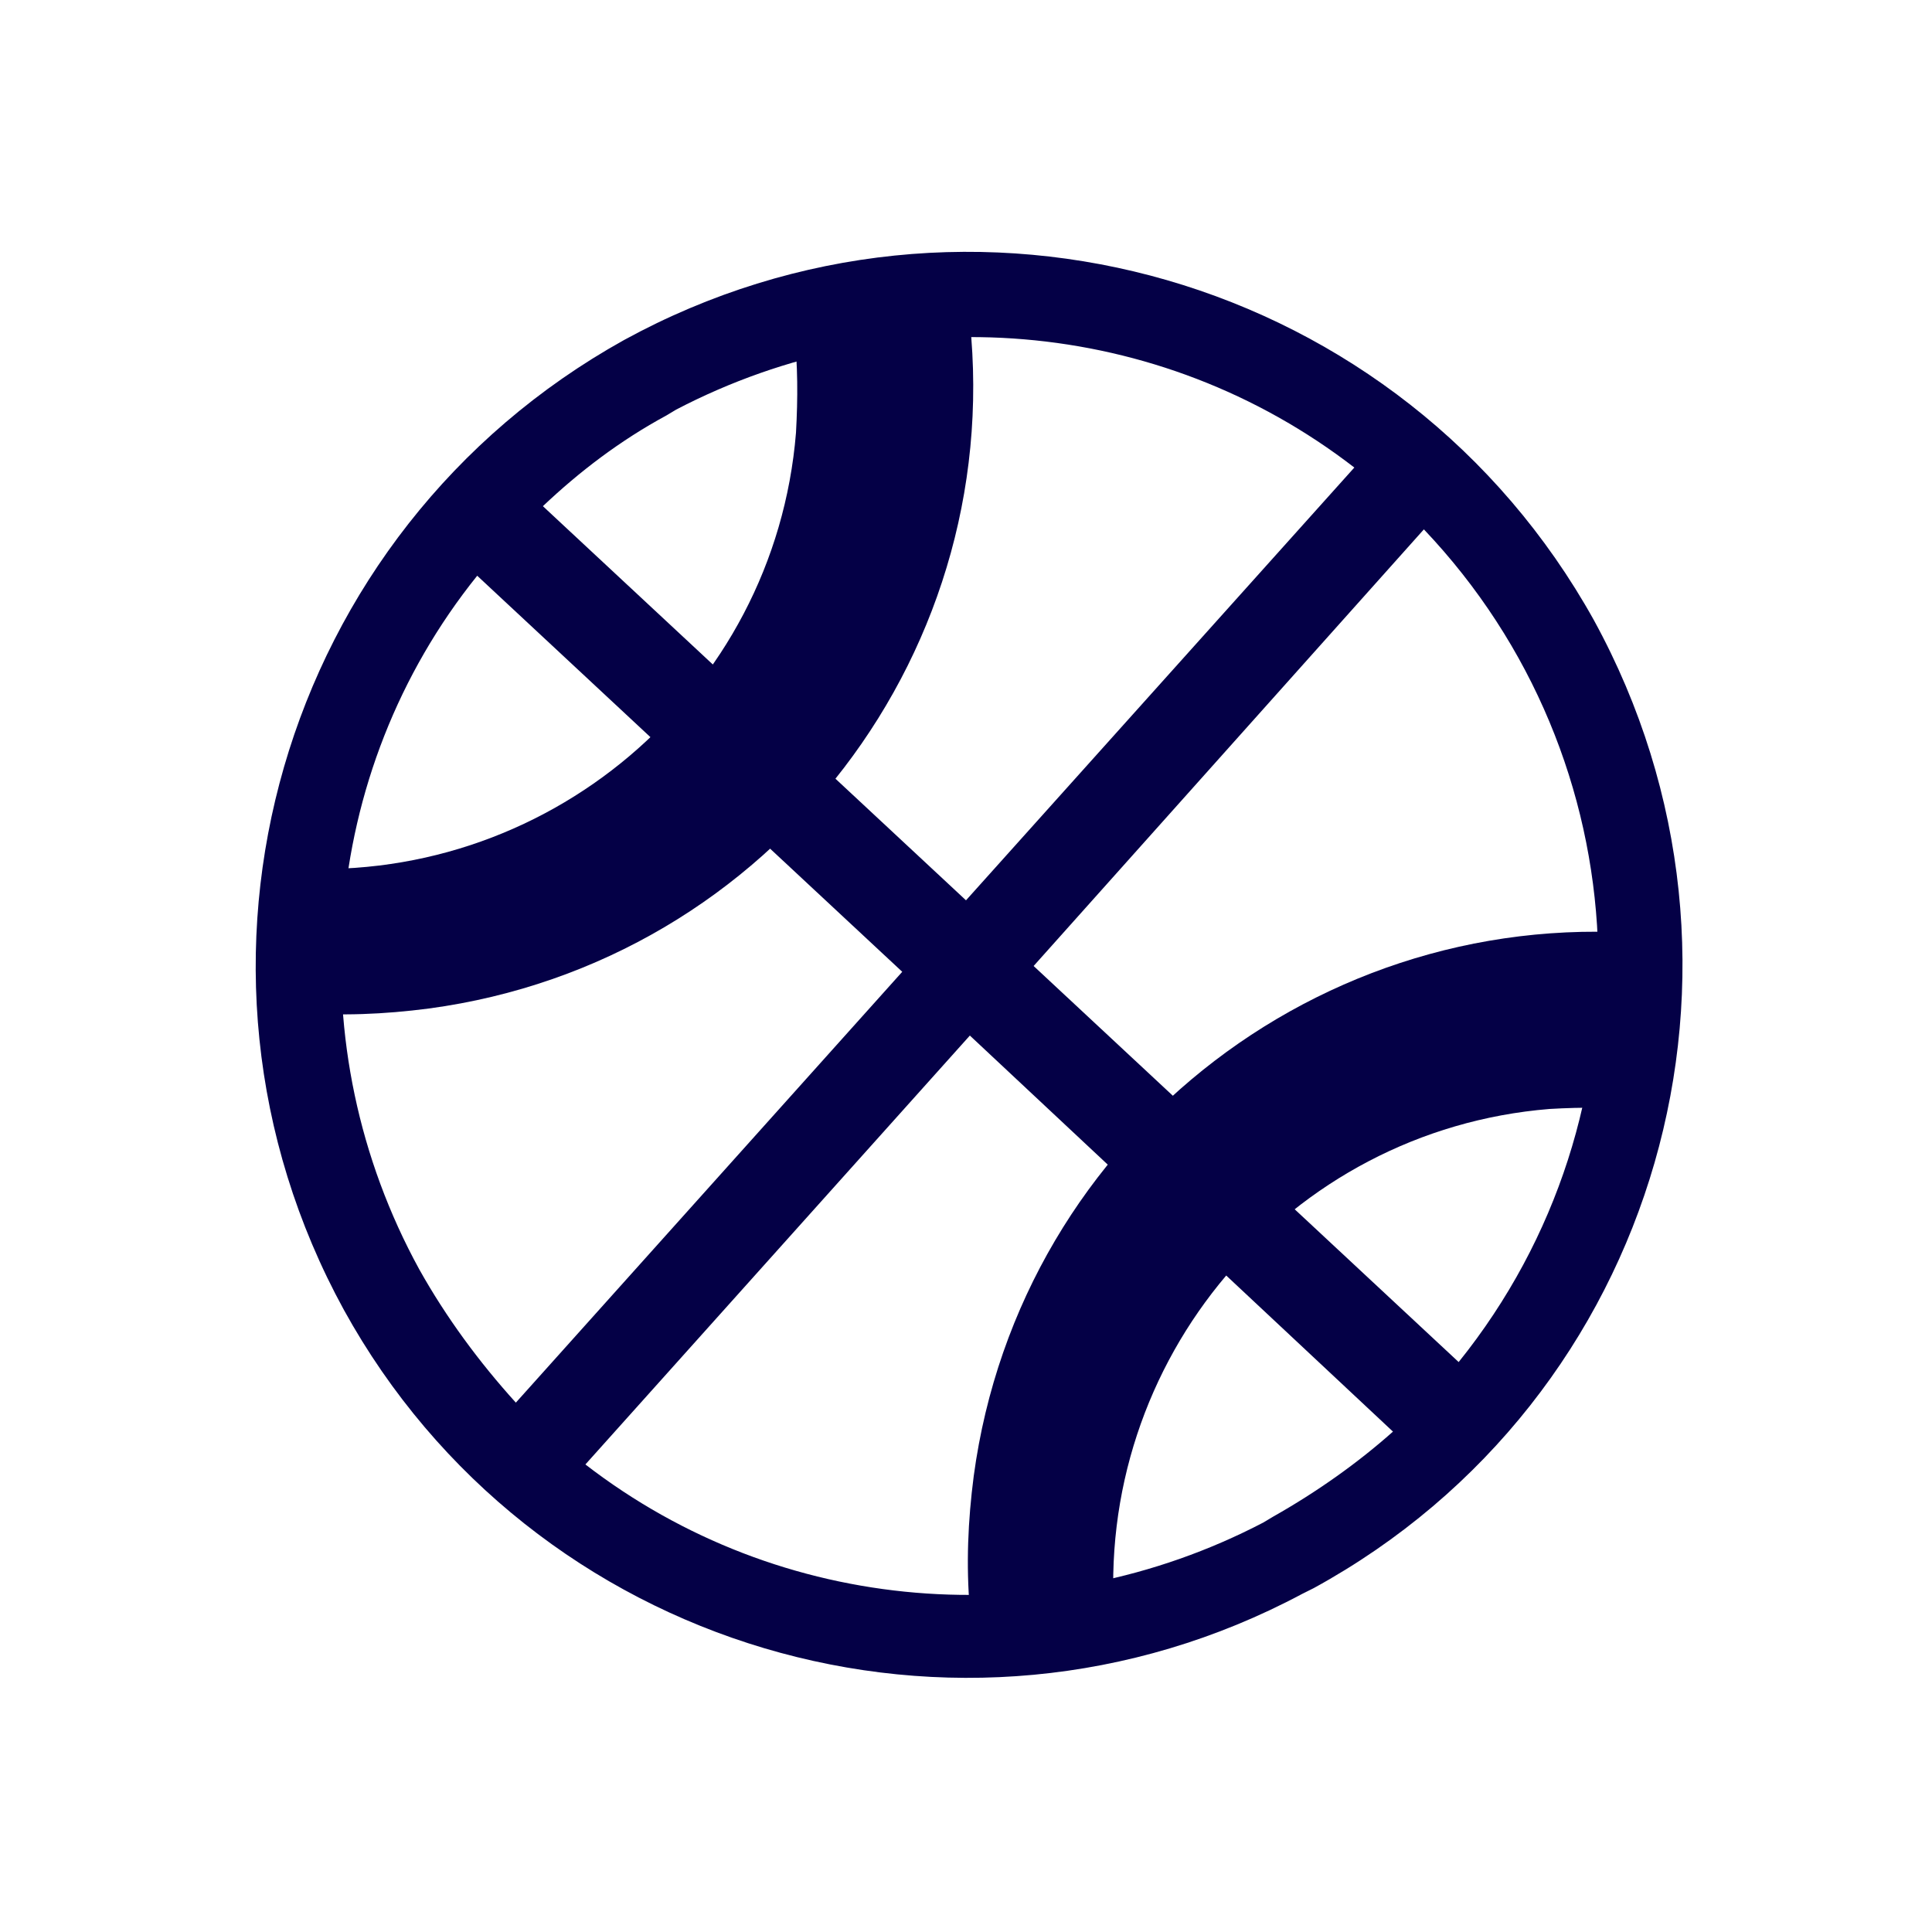
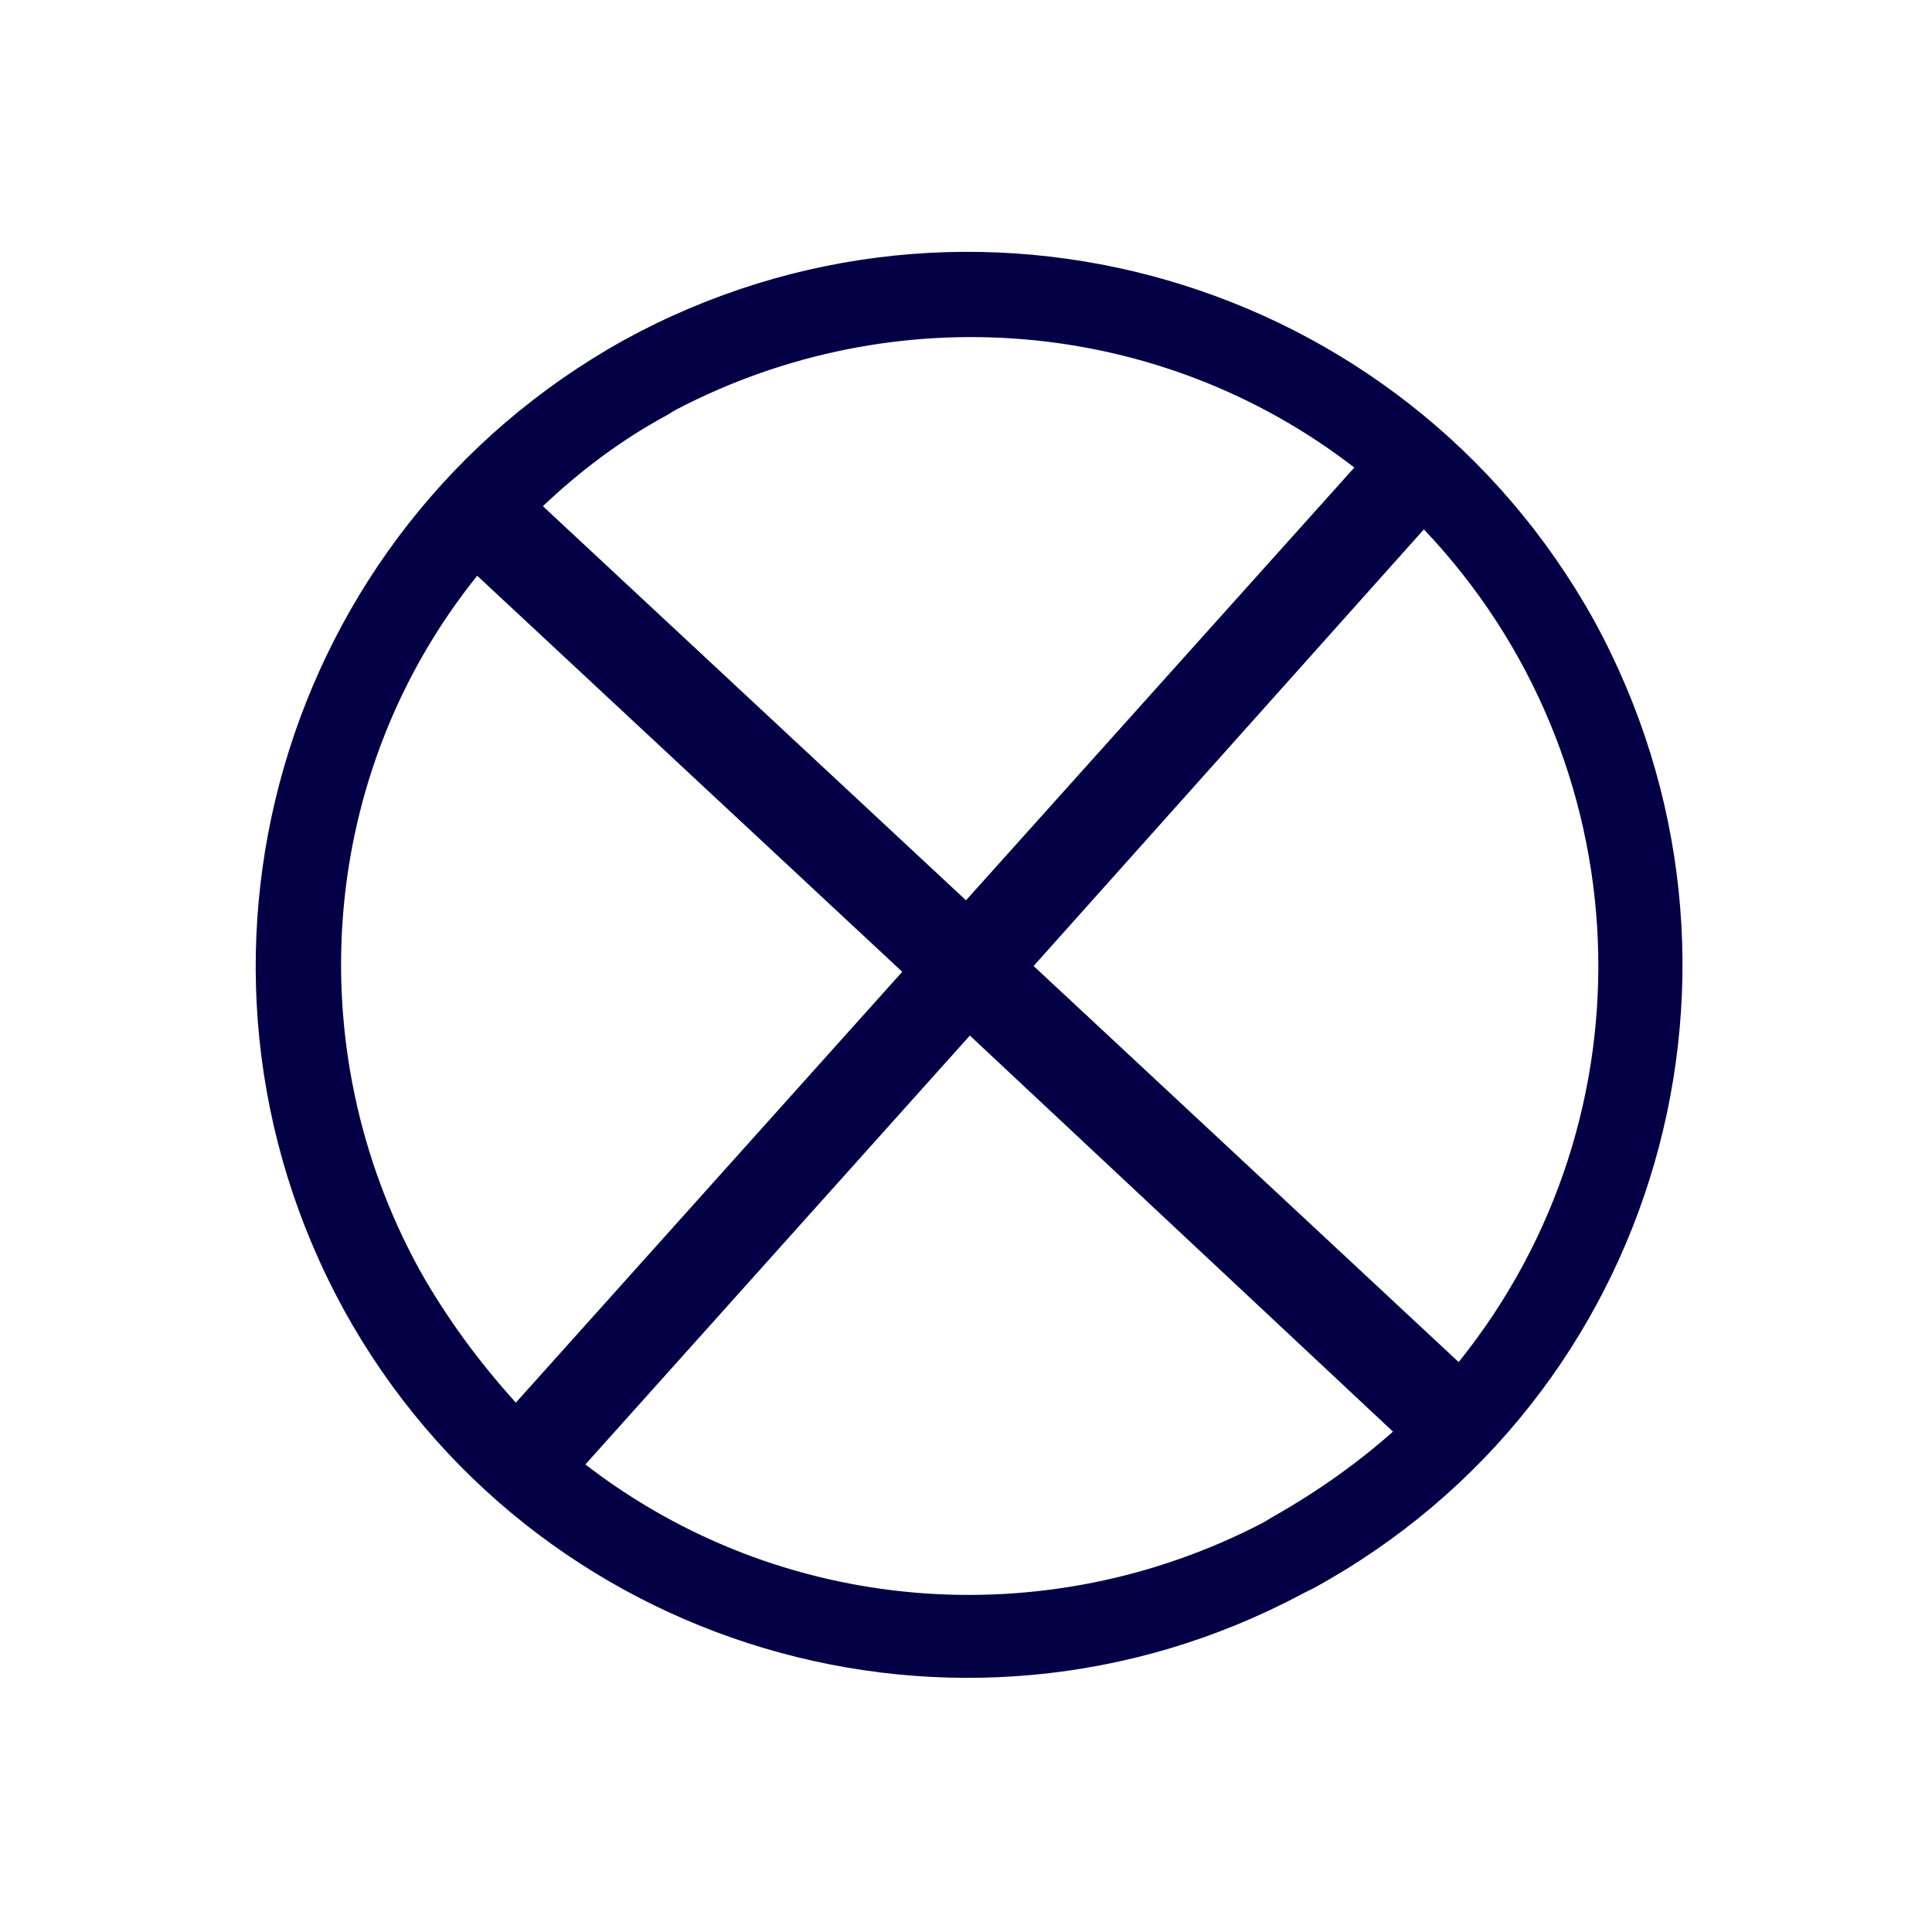
<svg xmlns="http://www.w3.org/2000/svg" version="1.1" id="Calque_1" x="0px" y="0px" viewBox="-429 231 100 100" style="enable-background:new -429 231 100 100;" xml:space="preserve">
  <style type="text/css">
	.st0{fill:#040046;}
</style>
  <title>Odoxa-picto-categories</title>
-   <path class="st0" d="M-378.9,246.8c2.3,17.7-10.1,34-27.9,36.4c-2.3,0.3-4.6,0.4-6.9,0.2l-0.7-7.5c13.6,1.1,25.5-9,26.6-22.5  c0.1-1.8,0.1-3.5-0.1-5.3L-378.9,246.8z" />
-   <path class="st0" d="M-342.2,279.5c-17.7-2.3-34,10.1-36.4,27.9c-0.3,2.3-0.4,4.6-0.2,6.9l7.5,0.7c-1.1-13.6,9-25.5,22.5-26.6  c1.7-0.1,3.5-0.1,5.2,0.1L-342.2,279.5z" />
  <path class="st0" d="M-346.5,263.1c-9.9-17.8-32.3-24.3-50.2-14.5c-17.8,9.9-24.3,32.3-14.5,50.2c9.7,17.6,31.8,24.2,49.6,14.7  l0.6-0.3C-343.1,303.4-336.7,281-346.5,263.1z M-394.5,252.5l0.5-0.3c11.3-5.9,25-4.8,35.1,3l-20.1,22.4l-21.9-20.4  C-399,255.4-396.9,253.8-394.5,252.5z M-407.3,296.7c-6.3-11.5-5.2-25.7,3-35.9l22,20.5l-20,22.3  C-404.2,301.5-405.9,299.2-407.3,296.7z M-363.1,309.5l-0.5,0.3c-11.3,5.9-25,4.8-35.1-3l19.9-22.2l21.9,20.5  C-358.7,306.7-360.8,308.2-363.1,309.5z M-353.5,301.5l-22-20.5l20.2-22.6C-344,270.3-343.2,288.7-353.5,301.5L-353.5,301.5z" />
</svg>